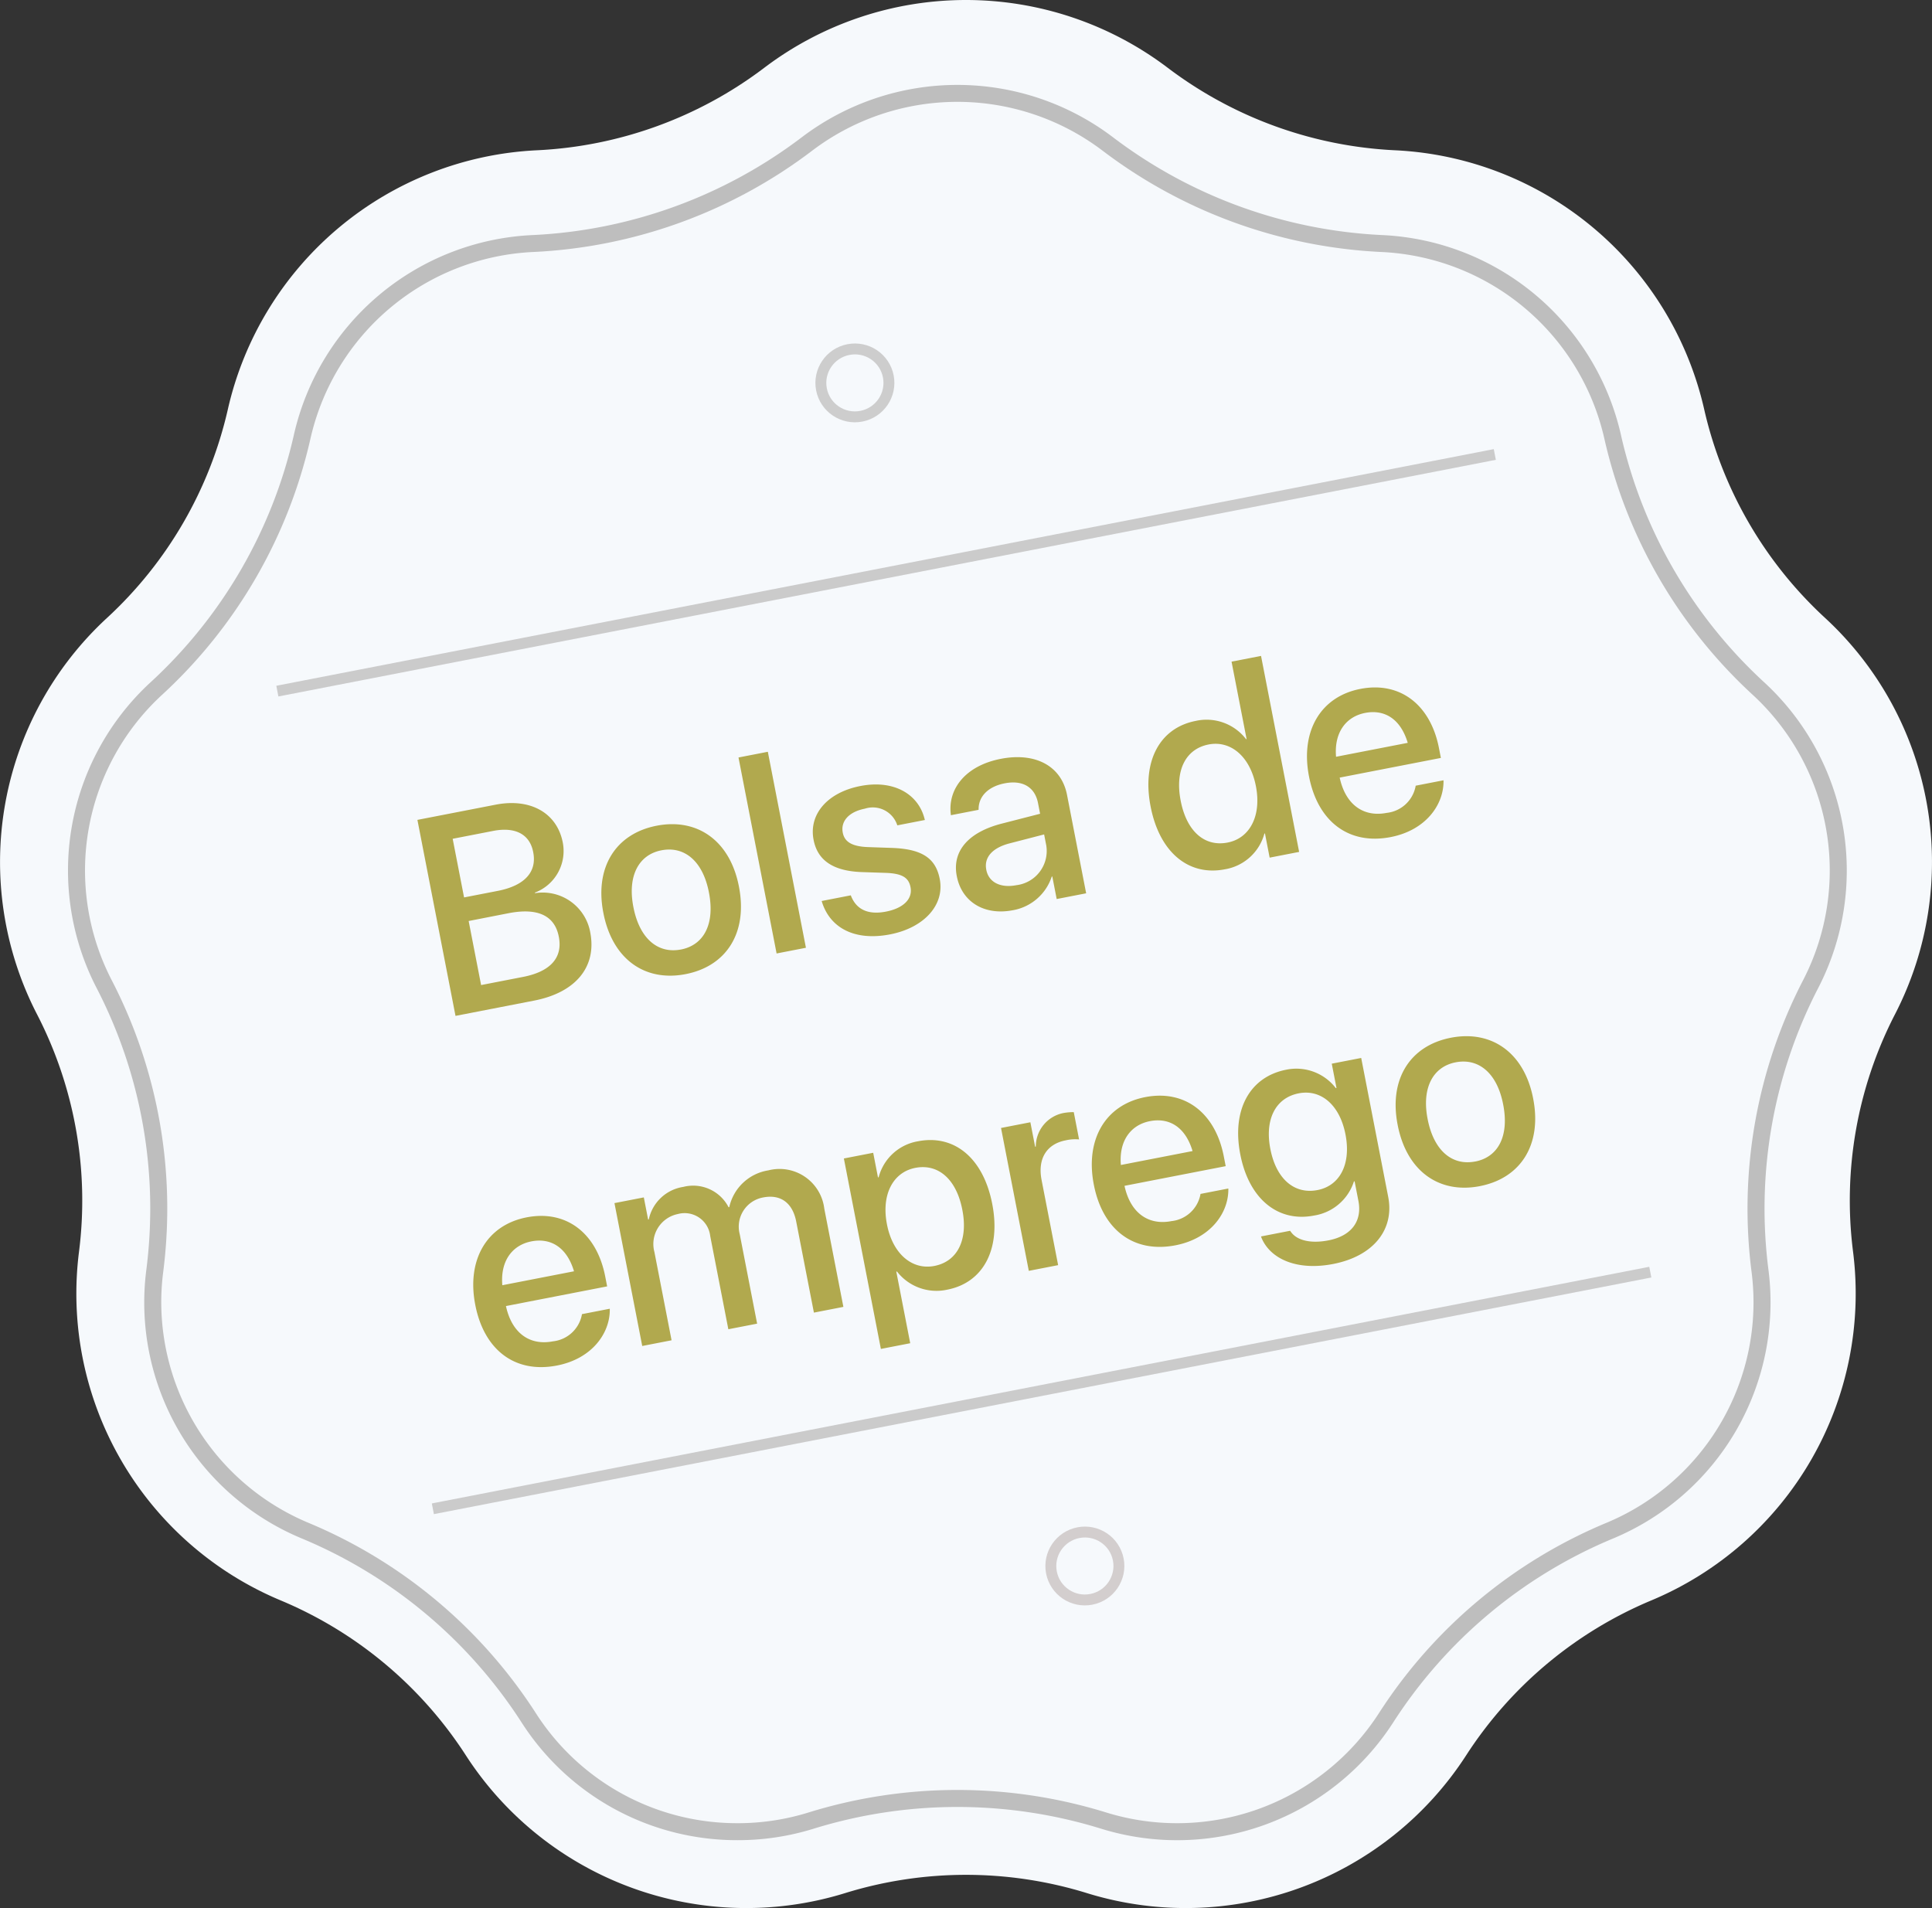
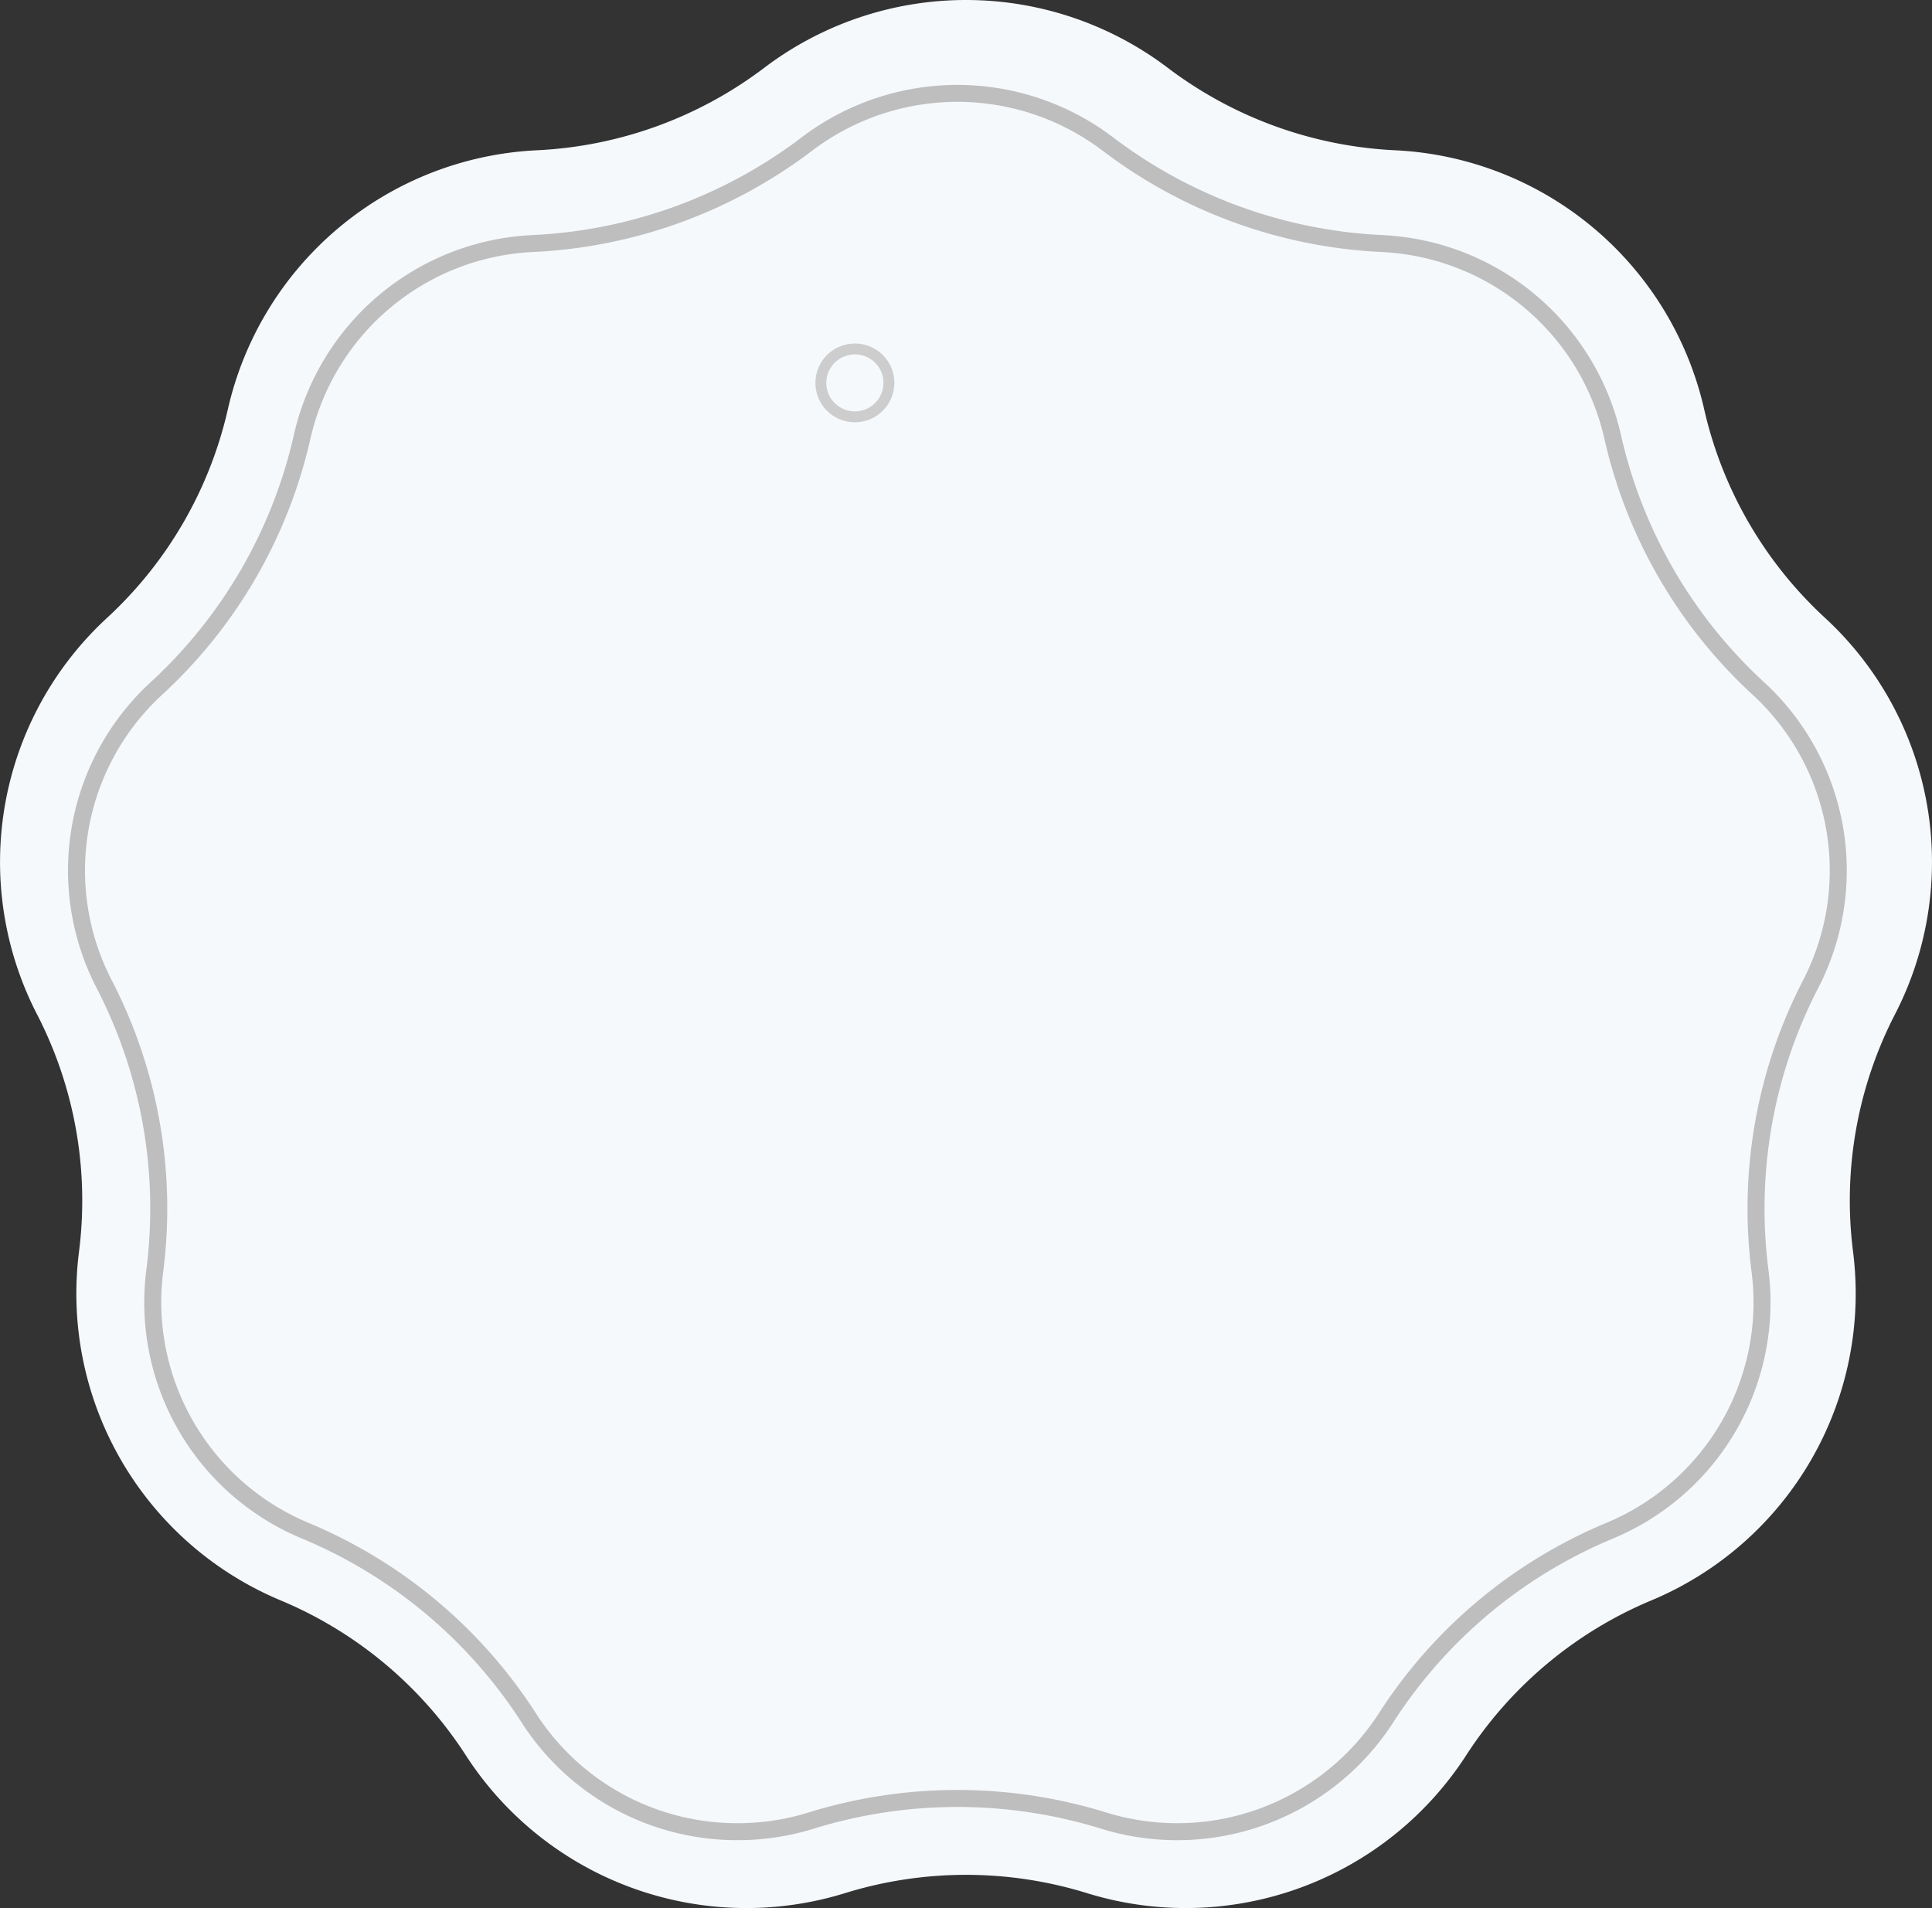
<svg xmlns="http://www.w3.org/2000/svg" id="AssisAdminAssessoria_selo" width="177.261" height="175.069" viewBox="0 0 177.261 175.069">
  <rect x="0" y="0" width="177.261" height="175.069" fill="#333333" stroke="none" />
  <path id="Fill_49" data-name="Fill 49" d="M70.13,6.213a30.651,30.651,0,0,1,37,0A37.524,37.524,0,0,0,128,13.788,30.587,30.587,0,0,1,156.35,37.516a37.271,37.271,0,0,0,11.1,19.179,30.468,30.468,0,0,1,6.424,36.353,37.251,37.251,0,0,0-3.854,21.815,30.514,30.514,0,0,1-18.5,31.973,37.4,37.4,0,0,0-17.011,14.237A30.641,30.641,0,0,1,99.735,173.7a37.545,37.545,0,0,0-22.209,0,30.638,30.638,0,0,1-34.772-12.625,37.391,37.391,0,0,0-17.007-14.237,30.506,30.506,0,0,1-18.5-31.973A37.245,37.245,0,0,0,3.389,93.05,30.466,30.466,0,0,1,9.813,56.7a37.279,37.279,0,0,0,11.1-19.176A30.579,30.579,0,0,1,49.26,13.788,37.487,37.487,0,0,0,70.13,6.213" fill="#f6f9fc" />
  <path id="Fill_50" data-name="Fill 50" d="M60.675,159.493a22.687,22.687,0,0,1-19.165-10.418,44.95,44.95,0,0,0-20.557-17.211,22.733,22.733,0,0,1-13.776-23.8A44.785,44.785,0,0,0,2.518,81.692,22.7,22.7,0,0,1,7.3,54.632a44.83,44.83,0,0,0,13.419-23.19,22.792,22.792,0,0,1,21.1-17.664A45.036,45.036,0,0,0,67.047,4.621a22.833,22.833,0,0,1,27.545,0,45.1,45.1,0,0,0,25.221,9.157,22.8,22.8,0,0,1,21.113,17.667,44.793,44.793,0,0,0,13.416,23.187,22.706,22.706,0,0,1,4.783,27.059,44.792,44.792,0,0,0-4.661,26.372,22.747,22.747,0,0,1-13.772,23.8,44.923,44.923,0,0,0-20.564,17.212,22.807,22.807,0,0,1-25.887,9.4,45.364,45.364,0,0,0-26.844,0,22.7,22.7,0,0,1-6.723,1.019" transform="translate(7.801 7.788)" fill="#f6f9fc" />
  <path id="Fill_51" data-name="Fill 51" d="M61.457,160.272v-.779a21.91,21.91,0,0,1-18.509-10.06,45.731,45.731,0,0,0-20.912-17.51,21.972,21.972,0,0,1-13.48-20.215,21.737,21.737,0,0,1,.176-2.766,45.96,45.96,0,0,0,.375-5.859A45.553,45.553,0,0,0,3.994,82.114,21.909,21.909,0,0,1,8.61,55.982,45.614,45.614,0,0,0,22.261,32.39,22.009,22.009,0,0,1,42.639,15.335,45.831,45.831,0,0,0,68.3,6.02a22.049,22.049,0,0,1,26.6,0,45.89,45.89,0,0,0,25.657,9.316,22.02,22.02,0,0,1,20.389,17.06,45.579,45.579,0,0,0,13.648,23.587,21.922,21.922,0,0,1,4.619,26.131,45.623,45.623,0,0,0-4.742,26.828,21.911,21.911,0,0,1-13.3,22.984,45.7,45.7,0,0,0-20.918,17.511,22.024,22.024,0,0,1-25,9.073,46.165,46.165,0,0,0-27.307,0,21.857,21.857,0,0,1-6.491.984v1.558A23.421,23.421,0,0,0,68.411,160a44.6,44.6,0,0,1,26.381,0,23.586,23.586,0,0,0,26.775-9.717,44.138,44.138,0,0,1,20.208-16.916,23.47,23.47,0,0,0,14.245-24.62,44.074,44.074,0,0,1,4.58-25.917,23.474,23.474,0,0,0-4.945-27.989,44.013,44.013,0,0,1-13.186-22.785,23.578,23.578,0,0,0-21.836-18.273,44.31,44.31,0,0,1-24.786-9,23.617,23.617,0,0,0-28.491,0,44.263,44.263,0,0,1-24.792,9A23.565,23.565,0,0,0,20.739,32.048,44.049,44.049,0,0,1,7.549,54.837a23.466,23.466,0,0,0-4.943,27.99,44.005,44.005,0,0,1,4.94,20.256,44.556,44.556,0,0,1-.362,5.662,23.445,23.445,0,0,0,14.249,24.617,44.164,44.164,0,0,1,20.2,16.915,23.472,23.472,0,0,0,19.822,10.775v-.779" transform="translate(6.239 7.788)" fill="#bebebe" />
  <g id="Group_11" data-name="Group 11" transform="translate(9.197 45.417) rotate(-11)">
-     <path id="Bolsa_de_emprego_GRÁ" data-name="Bolsa de emprego GRÁ" d="M21.755,25h7.351c3.9,0,6.246-1.955,6.246-5.167v-.025a4.432,4.432,0,0,0-4.291-4.469v-.051a4.084,4.084,0,0,0,3.39-4v-.025c0-2.768-2.133-4.583-5.383-4.583H21.755ZM28.382,9c2.057,0,3.237.927,3.237,2.6v.025c0,1.841-1.358,2.856-3.872,2.856H24.6V9Zm-.051,7.681c2.717,0,4.113,1.016,4.113,2.983v.025c0,1.955-1.371,2.983-3.923,2.983H24.6V16.685ZM43.21,25.267c3.821,0,6.335-2.641,6.335-6.944V18.3c0-4.278-2.539-6.906-6.348-6.906s-6.322,2.641-6.322,6.906v.025C36.875,22.613,39.376,25.267,43.21,25.267Zm.013-2.3c-2.146,0-3.542-1.688-3.542-4.646V18.3c0-2.92,1.409-4.608,3.517-4.608,2.146,0,3.542,1.688,3.542,4.608v.025C46.739,21.268,45.368,22.969,43.222,22.969ZM51.766,25h2.742V6.681H51.766Zm10.563.267c3.148,0,5.434-1.676,5.434-4.113v-.013c0-1.917-1.041-3-3.771-3.631l-2.171-.5c-1.435-.343-1.98-.9-1.98-1.727v-.013c0-1.066.927-1.765,2.4-1.765a2.363,2.363,0,0,1,2.628,1.98l.013.089h2.577l-.013-.152c-.14-2.272-2.044-4.037-5.205-4.037-3.072,0-5.154,1.638-5.154,4.024v.013c0,1.942,1.257,3.161,3.8,3.745l2.184.5c1.435.343,1.917.838,1.917,1.7v.013c0,1.079-.99,1.765-2.641,1.765-1.688,0-2.6-.724-2.856-1.955l-.025-.127H56.743l.013.114C57.035,23.616,58.99,25.267,62.329,25.267Zm11.477-.025a4.589,4.589,0,0,0,4.088-2.349h.051V25H80.7V15.8c0-2.679-2.069-4.405-5.332-4.405-3.288,0-5.281,1.765-5.472,4.063l-.013.14h2.59l.025-.114c.229-1.066,1.206-1.815,2.793-1.815,1.7,0,2.653.889,2.653,2.361v1l-3.631.216c-3.161.19-4.964,1.612-4.964,3.936V21.2C69.349,23.6,71.139,25.241,73.805,25.241Zm-1.688-4.1v-.025c0-1.13.914-1.854,2.564-1.955l3.263-.2V20a3.161,3.161,0,0,1-3.39,3.047C73.082,23.045,72.117,22.309,72.117,21.141ZM93.61,25.267A4.525,4.525,0,0,0,97.8,22.74h.051V25h2.755V6.681H97.85v7.236H97.8a4.568,4.568,0,0,0-4.215-2.526c-3.352,0-5.561,2.666-5.561,6.919v.013C88.024,22.575,90.208,25.267,93.61,25.267Zm.724-2.361c-2.171,0-3.5-1.739-3.5-4.583V18.31c0-2.818,1.346-4.57,3.5-4.57,2.057,0,3.529,1.8,3.529,4.57v.013C97.863,21.1,96.4,22.905,94.334,22.905Zm14.777,2.361c3.237,0,5.294-1.93,5.726-4.05l.025-.14h-2.6l-.038.1a3.028,3.028,0,0,1-3.047,1.841c-2.184,0-3.567-1.473-3.618-4h9.458v-.927c0-4.012-2.3-6.7-6.043-6.7s-6.157,2.793-6.157,6.97v.013C102.814,22.588,105.188,25.267,109.111,25.267Zm-.127-11.629c1.79,0,3.085,1.13,3.313,3.44h-6.7C105.836,14.844,107.207,13.638,108.984,13.638ZM24.77,58.267c3.237,0,5.294-1.93,5.726-4.05l.025-.14h-2.6l-.038.1a3.028,3.028,0,0,1-3.047,1.841c-2.184,0-3.567-1.473-3.618-4h9.458v-.927c0-4.012-2.3-6.7-6.043-6.7s-6.157,2.793-6.157,6.97v.013C18.473,55.588,20.847,58.267,24.77,58.267Zm-.127-11.629c1.79,0,3.085,1.13,3.313,3.44h-6.7C21.494,47.844,22.865,46.638,24.643,46.638ZM32.793,58h2.742V49.748a2.807,2.807,0,0,1,2.78-3.009,2.363,2.363,0,0,1,2.526,2.539V58h2.691V49.646a2.722,2.722,0,0,1,2.755-2.907c1.625,0,2.552,1,2.552,2.742V58h2.755V48.821a4.135,4.135,0,0,0-4.367-4.431,4.369,4.369,0,0,0-4.164,2.628H43a3.654,3.654,0,0,0-3.72-2.628A3.822,3.822,0,0,0,35.6,46.714h-.063V44.645H32.793Zm21.442,4.443h2.742v-6.69h.063a4.588,4.588,0,0,0,4.215,2.514c3.352,0,5.548-2.679,5.548-6.932v-.013c0-4.266-2.184-6.932-5.586-6.932a4.5,4.5,0,0,0-4.177,2.552h-.063v-2.3H54.236Zm6.271-6.538c-2.069,0-3.542-1.8-3.542-4.57v-.013c0-2.78,1.46-4.583,3.542-4.583,2.146,0,3.5,1.739,3.5,4.583v.013C64.011,54.153,62.665,55.905,60.507,55.905ZM68.924,58h2.742V50.04c0-1.993,1.092-3.148,2.856-3.148a3.925,3.925,0,0,1,1.231.152V44.492a5.3,5.3,0,0,0-.952-.1A3.142,3.142,0,0,0,71.73,46.93h-.063V44.645H68.924Zm13.66.267c3.237,0,5.294-1.93,5.726-4.05l.025-.14h-2.6l-.038.1a3.028,3.028,0,0,1-3.047,1.841c-2.184,0-3.567-1.473-3.618-4h9.458v-.927c0-4.012-2.3-6.7-6.043-6.7s-6.157,2.793-6.157,6.97v.013C76.287,55.588,78.661,58.267,82.584,58.267Zm-.127-11.629c1.79,0,3.085,1.13,3.313,3.44h-6.7C79.309,47.844,80.68,46.638,82.457,46.638Zm14,16.072c3.771,0,6.132-2.031,6.132-5.078V44.645H99.837v2.272h-.063a4.564,4.564,0,0,0-4.139-2.526c-3.39,0-5.624,2.628-5.624,6.817v.013c0,4.164,2.209,6.792,5.561,6.792a4.582,4.582,0,0,0,4.2-2.374h.063v1.828c0,1.866-1.206,3.034-3.39,3.034-1.714,0-2.869-.584-3.237-1.435l-.051-.1H90.443l.013.114C90.861,61.123,93.032,62.71,96.46,62.71Zm-.114-6.932c-2.171,0-3.529-1.727-3.529-4.52v-.013c0-2.755,1.358-4.507,3.529-4.507,2.082,0,3.491,1.765,3.491,4.507v.013C99.837,54.014,98.441,55.778,96.346,55.778Zm14.688,2.488c3.821,0,6.335-2.641,6.335-6.944V51.3c0-4.278-2.539-6.906-6.348-6.906S104.7,47.031,104.7,51.3v.025C104.7,55.613,107.2,58.267,111.034,58.267Zm.013-2.3c-2.146,0-3.542-1.688-3.542-4.646V51.3c0-2.92,1.409-4.608,3.517-4.608,2.146,0,3.542,1.688,3.542,4.608v.025C114.564,54.268,113.193,55.969,111.047,55.969Z" transform="translate(1.123 28.134)" fill="#b1a94e" />
    <g id="Group_12" data-name="Group 12" transform="translate(10.596 18.69)">
-       <path id="Line_5" data-name="Line 5" d="M114.168,1.558H1.376" transform="translate(1.046 0.517)" fill="none" stroke="#cbcbcb" stroke-linecap="square" stroke-miterlimit="10" stroke-width="1" />
-       <path id="Line_5_Copy" data-name="Line 5 Copy" d="M114.168,1.558H1.376" transform="translate(0.736 76.883)" fill="none" stroke="#cbcbcb" stroke-linecap="square" stroke-miterlimit="10" stroke-width="1" />
-     </g>
+       </g>
    <ellipse id="Oval" cx="3.123" cy="3.115" rx="3.123" ry="3.115" transform="translate(66.807 0)" fill="none" stroke="#cdcdcd" stroke-miterlimit="10" stroke-width="1" />
-     <ellipse id="Oval_Copy" data-name="Oval Copy" cx="3.123" cy="3.115" rx="3.123" ry="3.115" transform="translate(66.807 110.584)" fill="none" stroke="#d3cece" stroke-miterlimit="10" stroke-width="1" />
  </g>
</svg>